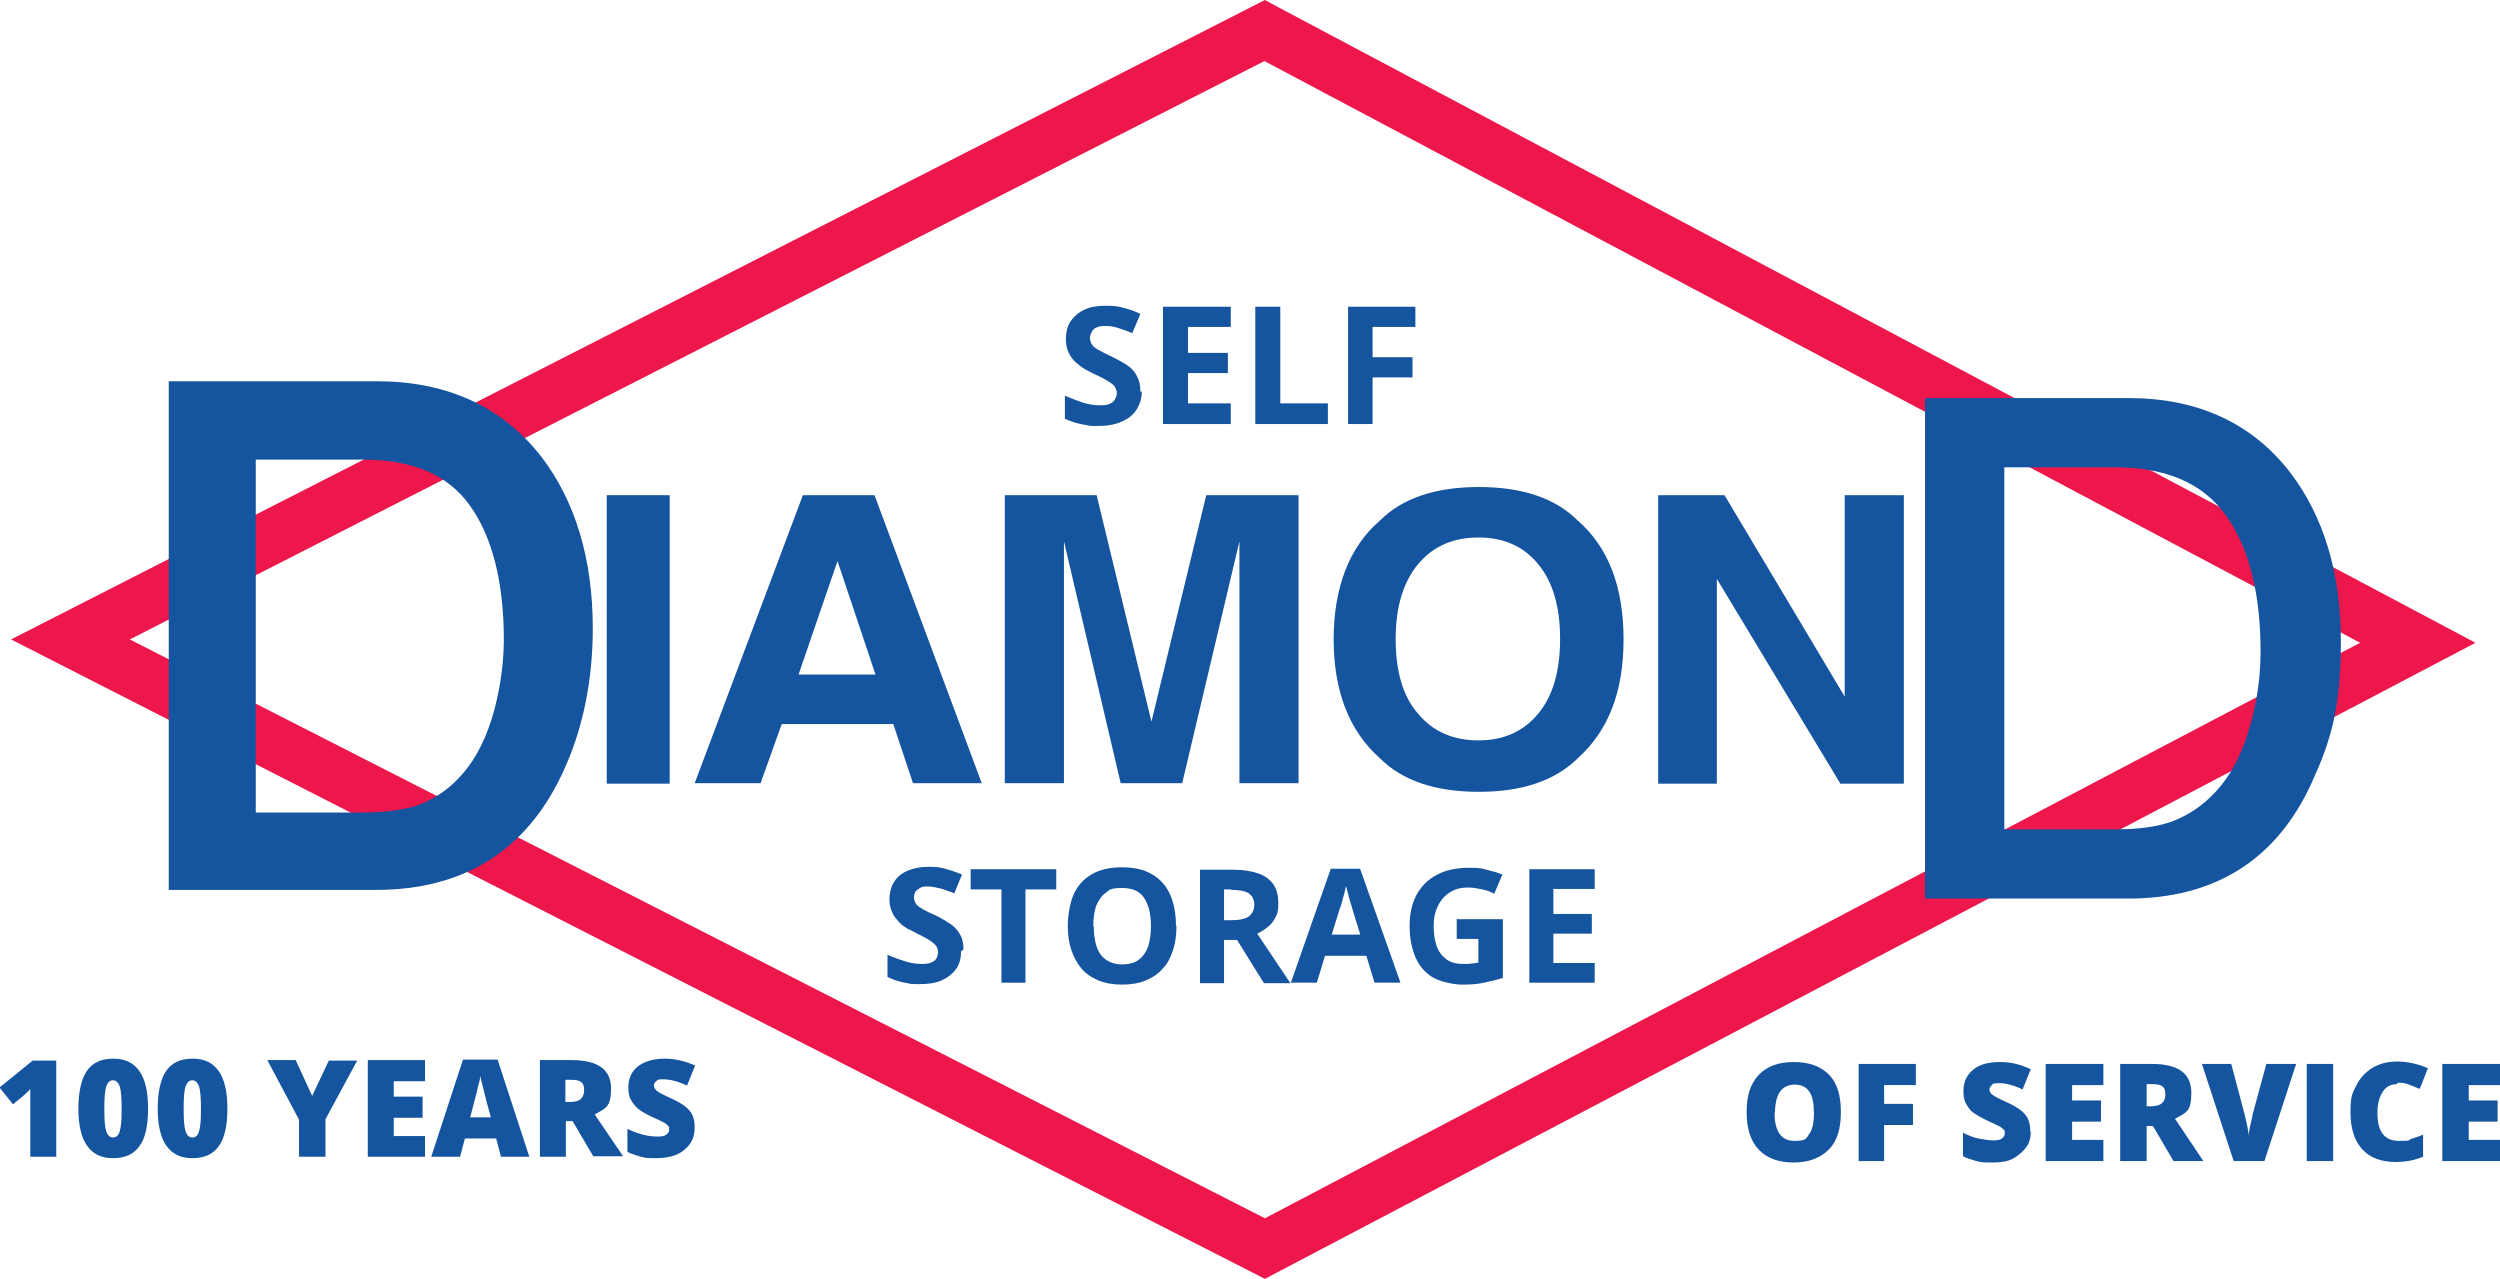
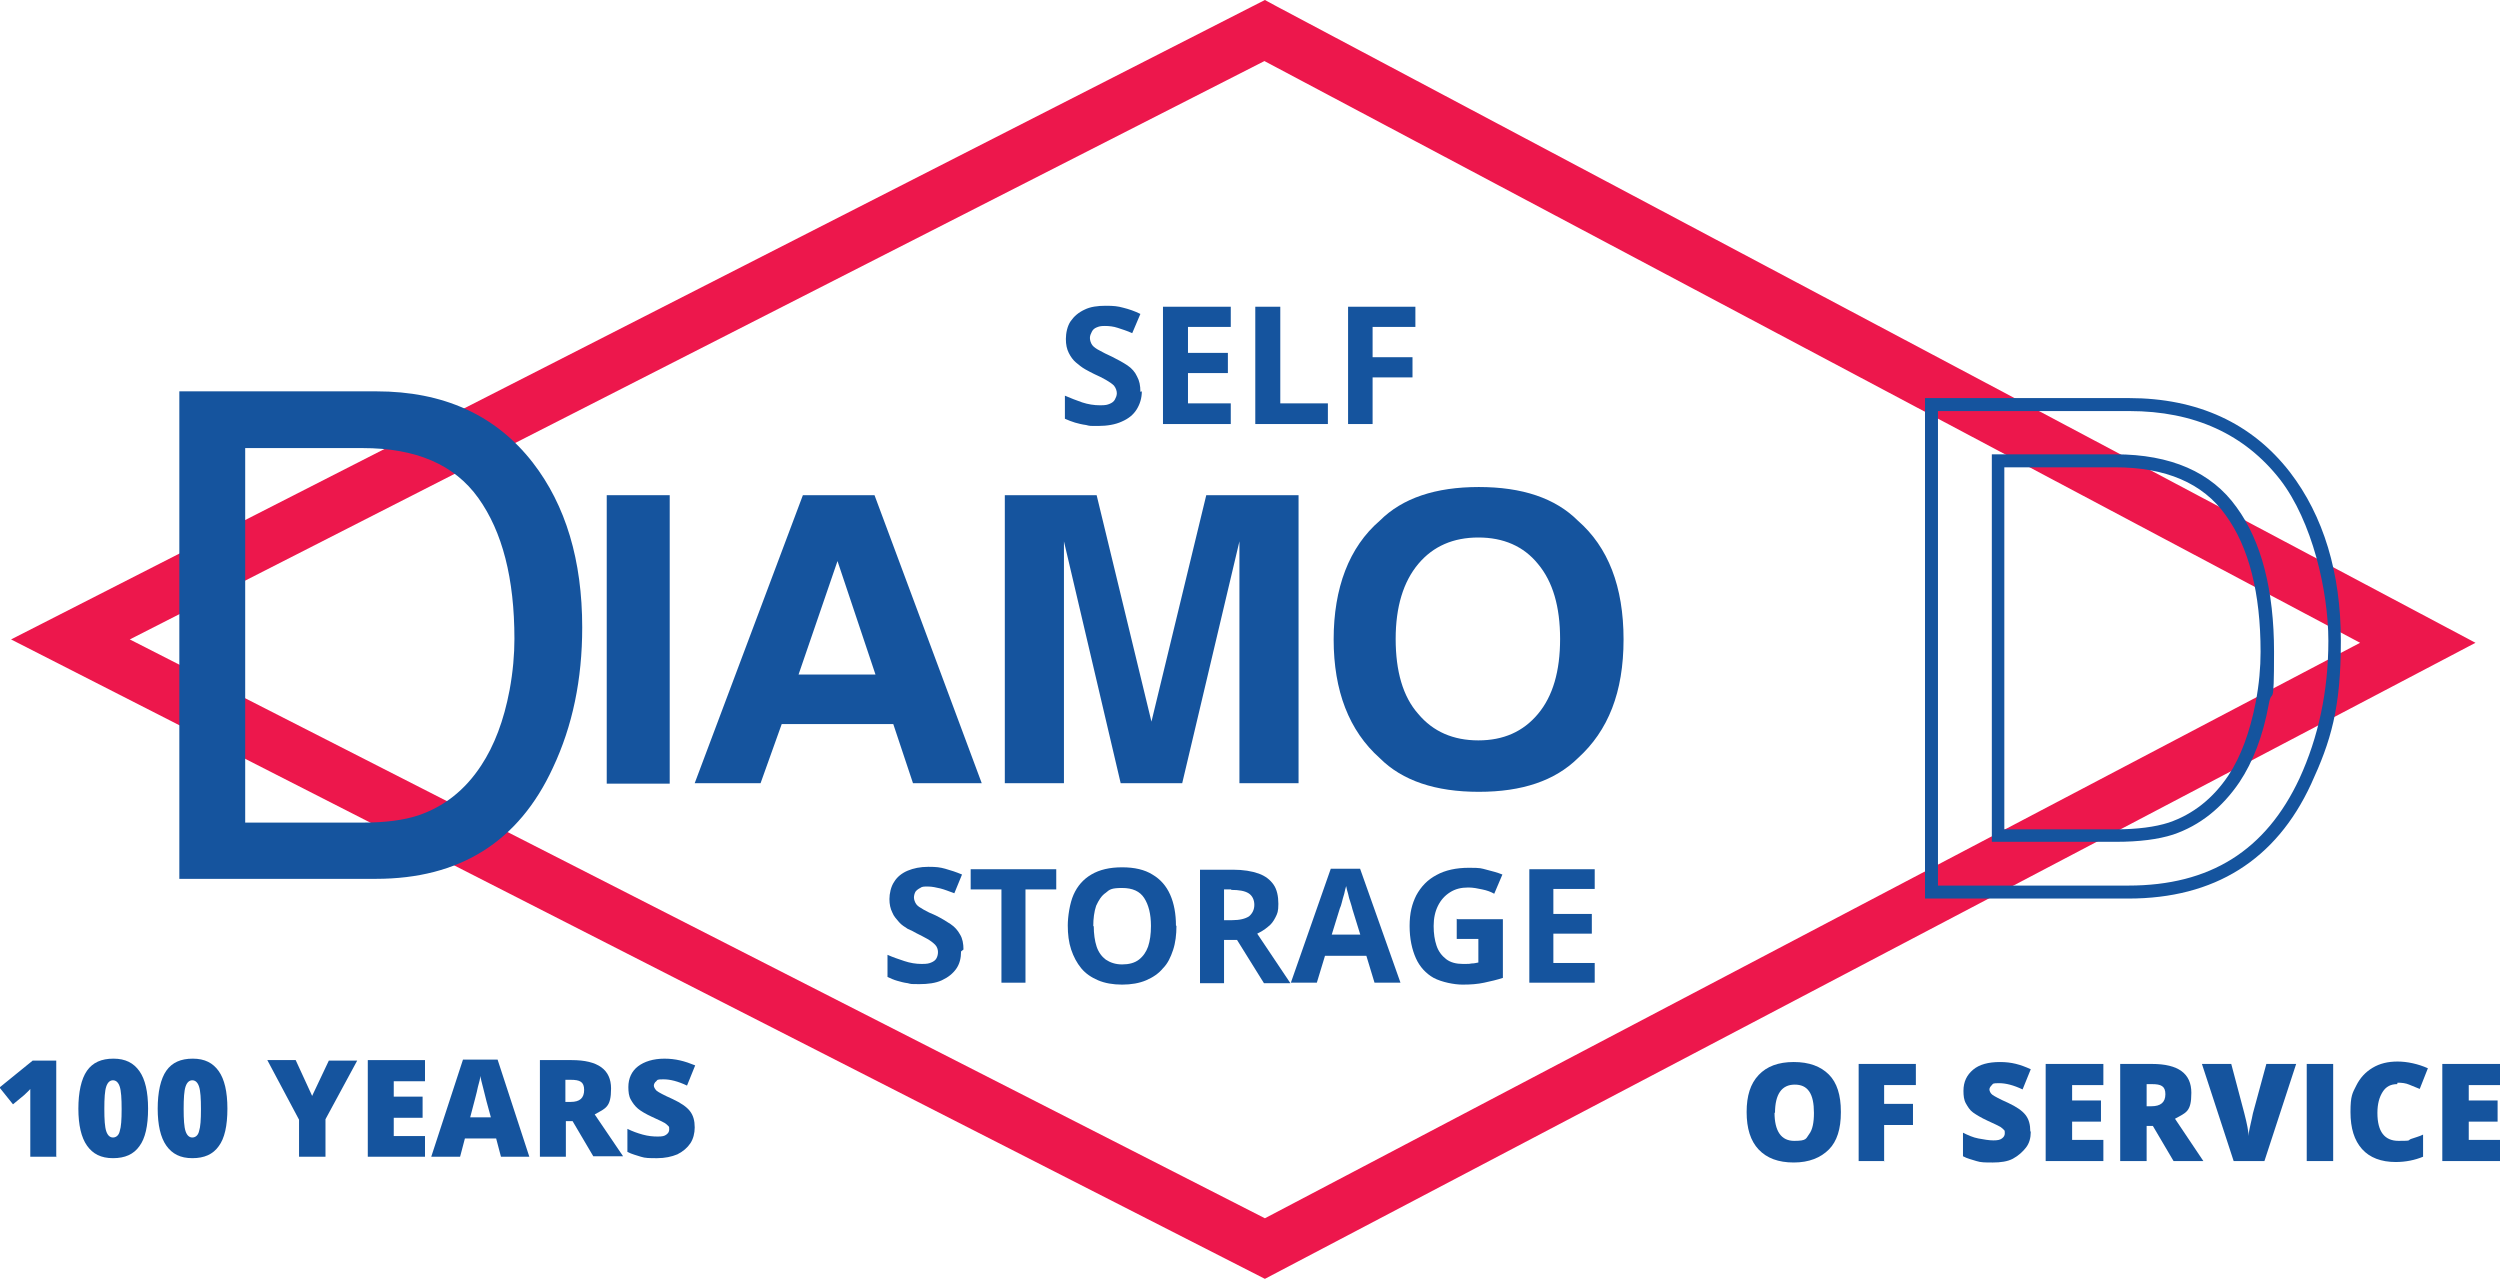
<svg xmlns="http://www.w3.org/2000/svg" version="1.1" viewBox="0 0 520 266">
  <defs>
    <style> .st0 { fill: #ed174c; } .st1, .st2 { fill: #15549e; } .st2 { fill-rule: evenodd; } </style>
  </defs>
  <g id="Layer_1">
    <g>
      <path class="st1" d="M237.5,81.4c0,1.4-.4,2.7-1.1,3.8s-1.7,1.9-3.1,2.5c-1.3.6-3,.9-4.9.9s-1.7,0-2.5-.2c-.8-.1-1.6-.3-2.3-.5-.7-.2-1.4-.5-2.1-.8v-4.8c1.2.5,2.4,1,3.6,1.4s2.5.6,3.7.6,1.5-.1,2-.3c.5-.2.9-.5,1.1-.9.2-.4.4-.8.4-1.3s-.2-1.1-.6-1.6c-.4-.4-1-.8-1.7-1.2-.7-.4-1.5-.8-2.4-1.2-.6-.3-1.2-.6-1.9-1-.7-.4-1.3-.9-1.9-1.4s-1.1-1.2-1.5-2-.6-1.7-.6-2.9.3-2.7,1-3.7c.7-1,1.6-1.8,2.9-2.4,1.2-.6,2.7-.8,4.4-.8s2.5.1,3.6.4c1.2.3,2.4.7,3.6,1.3l-1.7,4c-1.1-.5-2.1-.8-3-1.1-.9-.3-1.8-.4-2.7-.4s-1.2.1-1.7.3c-.5.2-.8.5-1,.9-.2.4-.4.8-.4,1.3s.2,1.1.5,1.5c.3.4.9.8,1.5,1.1.7.4,1.5.8,2.6,1.3,1.2.6,2.3,1.2,3.2,1.8.9.6,1.6,1.4,2,2.3.5.9.7,1.9.7,3.2Z" />
      <path class="st1" d="M256,88.2h-14.1v-24.4h14.1v4.2h-8.9v5.4h8.3v4.2h-8.3v6.3h8.9v4.3Z" />
      <path class="st1" d="M261.1,88.2v-24.4h5.2v20.1h9.9v4.3h-15.1Z" />
      <path class="st1" d="M285.5,88.2h-5.1v-24.4h14v4.2h-8.9v6.3h8.3v4.2h-8.3v9.6Z" />
    </g>
    <g>
      <path class="st1" d="M199.9,197.9c0,1.4-.3,2.6-1,3.6s-1.7,1.8-3,2.4c-1.3.6-2.9.8-4.7.8s-1.6,0-2.4-.2c-.8-.1-1.5-.3-2.2-.5-.7-.2-1.4-.5-2-.8v-4.6c1.1.5,2.3.9,3.5,1.3s2.4.6,3.6.6,1.5-.1,2-.3.9-.5,1.1-.9c.2-.4.3-.8.3-1.3s-.2-1.1-.6-1.5c-.4-.4-.9-.8-1.6-1.2s-1.5-.8-2.3-1.2c-.5-.3-1.1-.6-1.8-.9-.6-.4-1.3-.8-1.8-1.4s-1.1-1.2-1.4-2c-.4-.8-.6-1.7-.6-2.8s.3-2.6,1-3.6c.6-1,1.6-1.8,2.8-2.3,1.2-.5,2.6-.8,4.3-.8s2.4.1,3.5.4c1.1.3,2.3.7,3.5,1.2l-1.6,3.9c-1.1-.4-2.1-.8-2.9-1-.9-.2-1.7-.4-2.6-.4s-1.2,0-1.6.3c-.4.2-.8.5-1,.8-.2.4-.3.8-.3,1.2s.2,1,.5,1.4c.3.4.8.7,1.5,1.1.7.4,1.5.8,2.5,1.2,1.2.6,2.2,1.2,3.1,1.8.9.6,1.5,1.3,2,2.2.5.8.7,1.9.7,3.1Z" />
      <path class="st1" d="M213.3,204.4h-5v-19.4h-6.4v-4.2h17.8v4.2h-6.4v19.4Z" />
      <path class="st1" d="M244.7,192.6c0,1.8-.2,3.5-.7,5-.5,1.5-1.1,2.8-2.1,3.8-.9,1.1-2.1,1.9-3.5,2.5-1.4.6-3.1.9-5,.9s-3.6-.3-5-.9c-1.4-.6-2.6-1.4-3.5-2.5-.9-1.1-1.6-2.4-2.1-3.9-.5-1.5-.7-3.2-.7-5s.4-4.6,1.2-6.4c.8-1.8,2-3.2,3.7-4.2,1.7-1,3.8-1.5,6.4-1.5s4.7.5,6.3,1.5c1.7,1,2.9,2.4,3.7,4.2.8,1.8,1.2,4,1.2,6.4ZM227.5,192.6c0,1.6.2,3.1.6,4.3.4,1.2,1.1,2.1,1.9,2.7.9.6,2,1,3.4,1s2.6-.3,3.5-1,1.5-1.6,1.9-2.7c.4-1.2.6-2.6.6-4.3,0-2.5-.5-4.4-1.4-5.8-.9-1.4-2.4-2.1-4.6-2.1s-2.6.3-3.4,1c-.9.6-1.5,1.6-2,2.7-.4,1.2-.6,2.6-.6,4.3Z" />
      <path class="st1" d="M256.5,180.9c2.1,0,3.9.3,5.3.8,1.4.5,2.4,1.3,3.1,2.3.7,1,1,2.4,1,4s-.2,2-.6,2.8-.9,1.5-1.6,2c-.7.6-1.4,1-2.2,1.4l6.9,10.3h-5.5l-5.6-9h-2.7v9h-5v-23.6h6.9ZM256.1,185h-1.5v6.4h1.6c1.7,0,2.8-.3,3.6-.8.7-.6,1.1-1.4,1.1-2.4s-.4-1.9-1.2-2.4c-.8-.5-2-.7-3.6-.7Z" />
      <path class="st1" d="M285.9,204.4l-1.7-5.6h-8.6l-1.7,5.6h-5.4l8.3-23.7h6.1l8.4,23.7h-5.4ZM283,194.6l-1.7-5.5c-.1-.4-.2-.8-.4-1.4-.2-.6-.4-1.2-.5-1.8-.2-.6-.3-1.1-.4-1.6-.1.4-.3,1-.4,1.6-.2.7-.4,1.3-.5,1.8s-.3,1-.4,1.2l-1.7,5.5h6.1Z" />
      <path class="st1" d="M303.2,191.2h9.4v12.2c-1.2.4-2.5.7-3.9,1s-2.8.4-4.5.4-4.3-.5-6-1.4c-1.6-.9-2.9-2.3-3.7-4.1-.8-1.8-1.3-4-1.3-6.7s.5-4.6,1.4-6.4c1-1.8,2.3-3.2,4.2-4.2,1.8-1,4.1-1.5,6.7-1.5s2.5.1,3.7.4c1.2.3,2.3.6,3.3,1l-1.7,4c-.7-.4-1.5-.7-2.5-.9-.9-.2-1.9-.4-2.9-.4-1.5,0-2.7.3-3.8,1-1.1.7-1.9,1.6-2.5,2.8-.6,1.2-.9,2.6-.9,4.2s.2,2.9.6,4.1c.4,1.2,1.1,2.1,2,2.8.9.7,2.1,1,3.5,1s1.3,0,1.8-.1c.5,0,.9-.1,1.4-.2v-4.9h-4.5v-4.2Z" />
      <path class="st1" d="M331.7,204.4h-13.6v-23.6h13.6v4.1h-8.6v5.2h8v4.1h-8v6.1h8.6v4.1Z" />
    </g>
    <path class="st0" d="M263.1,266L2.3,133,263.1,0l2.4,1.3,249.4,132.4-251.8,132.3ZM27,133l236.1,120.4,227.8-119.7L263,12.7,27,133Z" />
    <g>
      <g>
        <path class="st1" d="M75.5,171.1c4.6,0,8.5-.5,11.5-1.5,5.3-1.8,9.7-5.2,13.1-10.4,2.7-4.1,4.7-9.3,5.9-15.7.7-3.8,1-7.4,1-10.6,0-12.6-2.5-22.3-7.5-29.3-5-7-13-10.4-24.1-10.4h-24.4v77.9h24.5ZM37.2,81.4h41.1c13.9,0,24.8,4.9,32.5,14.8,6.9,8.9,10.3,20.4,10.3,34.3,0,10.8-2,20.5-6.1,29.2-7.1,15.4-19.4,23.1-36.8,23.1h-40.9v-101.4h0Z" />
-         <path class="st1" d="M78.2,185.1h-43.1v-105.8h43.3c14.6,0,26.1,5.3,34.2,15.7,7.1,9.3,10.7,21.3,10.7,35.7,0,11-2.1,21.2-6.3,30.1-7.5,16.1-20.5,24.3-38.8,24.3ZM39.4,180.7h38.8c16.6,0,28-7.1,34.8-21.8,3.9-8.4,5.9-17.9,5.9-28.3,0-13.4-3.3-24.5-9.8-33-7.3-9.4-17.4-14-30.7-14h-38.9v97.1ZM75.5,173.3h-26.7v-82.3h26.6c11.8,0,20.5,3.8,25.9,11.3,5.3,7.3,7.9,17.6,7.9,30.5s-.4,7.1-1.1,11c-1.3,6.7-3.3,12.2-6.2,16.6-3.7,5.5-8.5,9.3-14.2,11.2-3.2,1-7.3,1.6-12.2,1.6ZM53.2,169h22.3c4.4,0,8-.5,10.8-1.3,4.8-1.6,8.9-4.8,12-9.5,2.5-3.8,4.4-8.9,5.5-14.9.7-3.7,1-7.1,1-10.2,0-12-2.4-21.5-7.1-28-4.6-6.4-11.9-9.5-22.3-9.5h-22.2v73.5Z" />
      </g>
      <g>
-         <path class="st1" d="M440.1,173.8c4.6,0,8.5-.5,11.5-1.5,5.3-1.8,9.7-5.2,13.1-10.4,2.7-4.1,4.7-9.3,5.9-15.7.7-3.8,1-7.4,1-10.6,0-12.6-2.5-22.3-7.5-29.3-5-7-13-10.4-24.1-10.4h-24.4v77.9h24.5ZM401.8,84.1h41.1c13.9,0,24.8,4.9,32.4,14.8,6.9,8.9,10.3,20.4,10.3,34.3s-2,20.5-6.1,29.2c-7.1,15.4-19.4,23.1-36.8,23.1h-40.9v-101.4h0Z" />
        <path class="st1" d="M442.7,186.9h-42.3v-104.1h42.4c14.3,0,25.6,5.2,33.5,15.4,7,9.1,10.6,21,10.6,35.1s-2.1,20.9-6.2,29.8c-7.3,15.8-20.1,23.8-38,23.8ZM403.1,184.2h39.6c17,0,28.6-7.3,35.6-22.3,3.9-8.5,6-18.1,6-28.6s-3.4-24.9-10-33.5c-7.4-9.5-17.9-14.3-31.4-14.3h-39.8v98.8ZM440.1,175.1h-25.8v-80.6h25.7c11.5,0,20,3.7,25.2,11,5.2,7.1,7.8,17.3,7.8,30.1s-.4,7-1.1,10.9c-1.2,6.6-3.3,12-6.1,16.2-3.6,5.3-8.2,9-13.8,10.9-3.1,1-7.1,1.5-11.9,1.5ZM416.9,172.5h23.2c4.5,0,8.2-.5,11-1.4,5-1.7,9.2-5,12.4-9.8,2.6-3.9,4.5-9.1,5.7-15.3.7-3.7,1-7.2,1-10.4,0-12.2-2.4-21.8-7.3-28.5-4.7-6.6-12.4-9.9-23-9.9h-23v75.2Z" />
      </g>
      <polygon class="st1" points="139.3 163 126.2 163 126.2 103 139.3 103 139.3 163 139.3 163" />
      <path class="st2" d="M166.1,140.3h16l-7.9-23.6-8.1,23.6h0ZM167,103h14.9l22.3,59.9h-14.3l-4.1-12.3h-23.2l-4.4,12.3h-13.7l22.5-59.9h0Z" />
      <path class="st1" d="M251.2,103h18.9v59.9h-12.3v-40.5c0-1.2,0-2.8,0-4.9,0-2.1,0-3.7,0-4.9l-11.9,50.3h-12.8l-11.8-50.3c0,1.1,0,2.8,0,4.9,0,2.1,0,3.7,0,4.9v40.5h-12.3v-59.9h19.1l11.4,47.1,11.4-47.1h0Z" />
      <path class="st2" d="M319.9,148.5c3.1-3.7,4.6-8.9,4.6-15.6s-1.5-11.9-4.6-15.6c-3-3.7-7.2-5.5-12.4-5.5-5.2,0-9.4,1.8-12.5,5.5-3.1,3.7-4.7,8.9-4.7,15.6s1.5,12,4.7,15.6c3.1,3.7,7.3,5.5,12.5,5.5s9.3-1.8,12.4-5.5h0ZM328.2,157.7c-4.8,4.7-11.6,7-20.6,7s-15.9-2.3-20.6-7c-6.4-5.7-9.6-14-9.6-24.7s3.2-19.2,9.6-24.7c4.7-4.7,11.6-7,20.6-7,9,0,15.9,2.3,20.6,7,6.3,5.5,9.5,13.7,9.5,24.7s-3.2,19-9.5,24.7h0Z" />
-       <polygon class="st1" points="344.9 103 358.7 103 383.7 144.9 383.7 103 396 103 396 163 382.8 163 357.1 120.4 357.1 163 344.9 163 344.9 103 344.9 103" />
    </g>
  </g>
  <g id="Layer_4">
    <g>
      <g>
        <path class="st1" d="M11.8,240.6h-5.5v-10.6c0-1.3,0-2.5,0-3.5-.3.4-.8.8-1.3,1.3l-2.3,1.9-2.8-3.5,6.9-5.6h4.9v20.1Z" />
        <path class="st1" d="M30.8,230.6c0,3.6-.6,6.2-1.8,7.8-1.2,1.7-3,2.5-5.5,2.5s-4.2-.9-5.4-2.6c-1.2-1.7-1.8-4.3-1.8-7.7s.6-6.2,1.8-7.9c1.2-1.7,3-2.5,5.5-2.5s4.2.9,5.4,2.6,1.8,4.3,1.8,7.8ZM21.7,230.6c0,2.3.1,3.8.4,4.7.3.9.8,1.3,1.4,1.3s1.2-.4,1.4-1.3c.3-.9.4-2.4.4-4.6s-.1-3.8-.4-4.7c-.3-.9-.8-1.3-1.4-1.3s-1.1.4-1.4,1.3c-.3.9-.4,2.4-.4,4.7Z" />
        <path class="st1" d="M47.3,230.6c0,3.6-.6,6.2-1.8,7.8-1.2,1.7-3,2.5-5.5,2.5s-4.2-.9-5.4-2.6c-1.2-1.7-1.8-4.3-1.8-7.7s.6-6.2,1.8-7.9c1.2-1.7,3-2.5,5.5-2.5s4.2.9,5.4,2.6,1.8,4.3,1.8,7.8ZM38.2,230.6c0,2.3.1,3.8.4,4.7.3.9.8,1.3,1.4,1.3s1.2-.4,1.4-1.3c.3-.9.4-2.4.4-4.6s-.1-3.8-.4-4.7c-.3-.9-.8-1.3-1.4-1.3s-1.1.4-1.4,1.3c-.3.9-.4,2.4-.4,4.7Z" />
        <path class="st1" d="M64.9,228l3.5-7.4h5.9l-6.6,12.2v7.8h-5.5v-7.7l-6.6-12.4h5.9l3.4,7.4Z" />
        <path class="st1" d="M88.4,240.6h-11.9v-20.1h11.9v4.4h-6.5v3.2h6v4.4h-6v3.8h6.5v4.4Z" />
        <path class="st1" d="M104.2,240.6l-1-3.8h-6.5l-1,3.8h-6l6.6-20.2h7.2l6.6,20.2h-5.9ZM102.1,232.4l-.9-3.3c-.2-.7-.4-1.7-.7-2.8s-.5-2-.6-2.5c0,.5-.2,1.2-.5,2.3-.2,1.1-.8,3.2-1.6,6.3h4.3Z" />
        <path class="st1" d="M117.7,233.3v7.3h-5.4v-20.1h6.6c5.5,0,8.2,2,8.2,5.9s-1.1,4.1-3.4,5.4l5.9,8.7h-6.2l-4.3-7.3h-1.4ZM117.7,229.2h1c1.9,0,2.8-.8,2.8-2.5s-.9-2.1-2.8-2.1h-1.1v4.6Z" />
        <path class="st1" d="M144.5,234.5c0,1.2-.3,2.4-.9,3.3s-1.5,1.7-2.7,2.3c-1.2.5-2.6.8-4.2.8s-2.5,0-3.4-.3-1.8-.5-2.8-1v-4.8c1,.5,2.1.9,3.2,1.2,1.1.3,2.1.4,3.1.4s1.4-.1,1.8-.4c.4-.3.6-.6.6-1.1s0-.5-.2-.7-.4-.4-.7-.6c-.3-.2-1.2-.6-2.7-1.3-1.3-.6-2.3-1.2-2.9-1.7-.7-.6-1.1-1.2-1.5-1.9s-.5-1.6-.5-2.6c0-1.8.7-3.3,2-4.3s3.2-1.6,5.5-1.6,4.2.5,6.4,1.4l-1.7,4.2c-1.9-.9-3.5-1.3-4.9-1.3s-1.2.1-1.5.4c-.3.2-.5.6-.5.9s.2.7.6,1.1c.4.3,1.5.9,3.3,1.7,1.7.8,2.9,1.6,3.6,2.5s1,2,1,3.4Z" />
      </g>
      <g>
        <path class="st1" d="M382.9,231.4c0,3.4-.8,6-2.5,7.7s-4.1,2.7-7.3,2.7-5.6-.9-7.3-2.7c-1.7-1.8-2.5-4.4-2.5-7.8s.8-5.9,2.5-7.7,4.1-2.7,7.3-2.7,5.6.9,7.3,2.6,2.5,4.3,2.5,7.7ZM369.1,231.4c0,3.9,1.4,5.9,4.1,5.9s2.4-.5,3.1-1.4,1-2.4,1-4.4-.3-3.5-1-4.5-1.7-1.4-3-1.4c-2.7,0-4.1,2-4.1,5.9Z" />
        <path class="st1" d="M392,241.5h-5.4v-20.2h11.9v4.4h-6.6v3.9h6v4.4h-6v7.6Z" />
        <path class="st1" d="M422.4,235.4c0,1.3-.3,2.4-1,3.3s-1.6,1.7-2.7,2.3-2.6.8-4.2.8-2.5,0-3.4-.3-1.9-.5-2.8-1v-4.9c1,.5,2.1,1,3.2,1.2s2.2.4,3.1.4,1.4-.1,1.8-.4.6-.6.6-1.1,0-.5-.2-.7-.4-.4-.7-.6-1.2-.6-2.7-1.3c-1.3-.6-2.3-1.2-3-1.7s-1.1-1.2-1.5-1.9-.5-1.6-.5-2.6c0-1.9.7-3.3,2-4.4s3.2-1.6,5.6-1.6,4.2.5,6.4,1.5l-1.7,4.2c-1.9-.9-3.5-1.3-4.9-1.3s-1.2.1-1.5.4-.5.6-.5.9.2.8.6,1.1,1.5.9,3.3,1.7c1.7.8,2.9,1.6,3.6,2.5s1,2,1,3.4Z" />
        <path class="st1" d="M437.5,241.5h-12v-20.2h12v4.4h-6.5v3.2h6v4.4h-6v3.8h6.5v4.4Z" />
        <path class="st1" d="M446.5,234.2v7.3h-5.5v-20.2h6.6c5.5,0,8.2,2,8.2,6s-1.1,4.1-3.4,5.4l5.9,8.8h-6.2l-4.3-7.3h-1.4ZM446.5,230.1h1c1.9,0,2.9-.8,2.9-2.5s-.9-2.1-2.8-2.1h-1.1v4.6Z" />
        <path class="st1" d="M471.5,221.3h6.1l-6.6,20.2h-6.4l-6.6-20.2h6.1l2.7,10.2c.6,2.3.9,3.9.9,4.8,0-.6.2-1.5.4-2.4s.4-1.7.5-2.3l2.8-10.3Z" />
        <path class="st1" d="M479.8,241.5v-20.2h5.5v20.2h-5.5Z" />
        <path class="st1" d="M498.6,225.5c-1.3,0-2.3.5-3,1.6s-1.1,2.5-1.1,4.4c0,3.9,1.5,5.8,4.4,5.8s1.8-.1,2.6-.4,1.7-.5,2.5-.9v4.6c-1.7.7-3.6,1.1-5.7,1.1-3,0-5.4-.9-7-2.7s-2.4-4.3-2.4-7.7.4-3.9,1.2-5.5,1.9-2.8,3.4-3.7,3.2-1.3,5.2-1.3,4.3.5,6.3,1.4l-1.7,4.3c-.7-.3-1.5-.6-2.2-.9s-1.5-.4-2.4-.4Z" />
        <path class="st1" d="M520,241.5h-12v-20.2h12v4.4h-6.5v3.2h6v4.4h-6v3.8h6.5v4.4Z" />
      </g>
    </g>
  </g>
</svg>